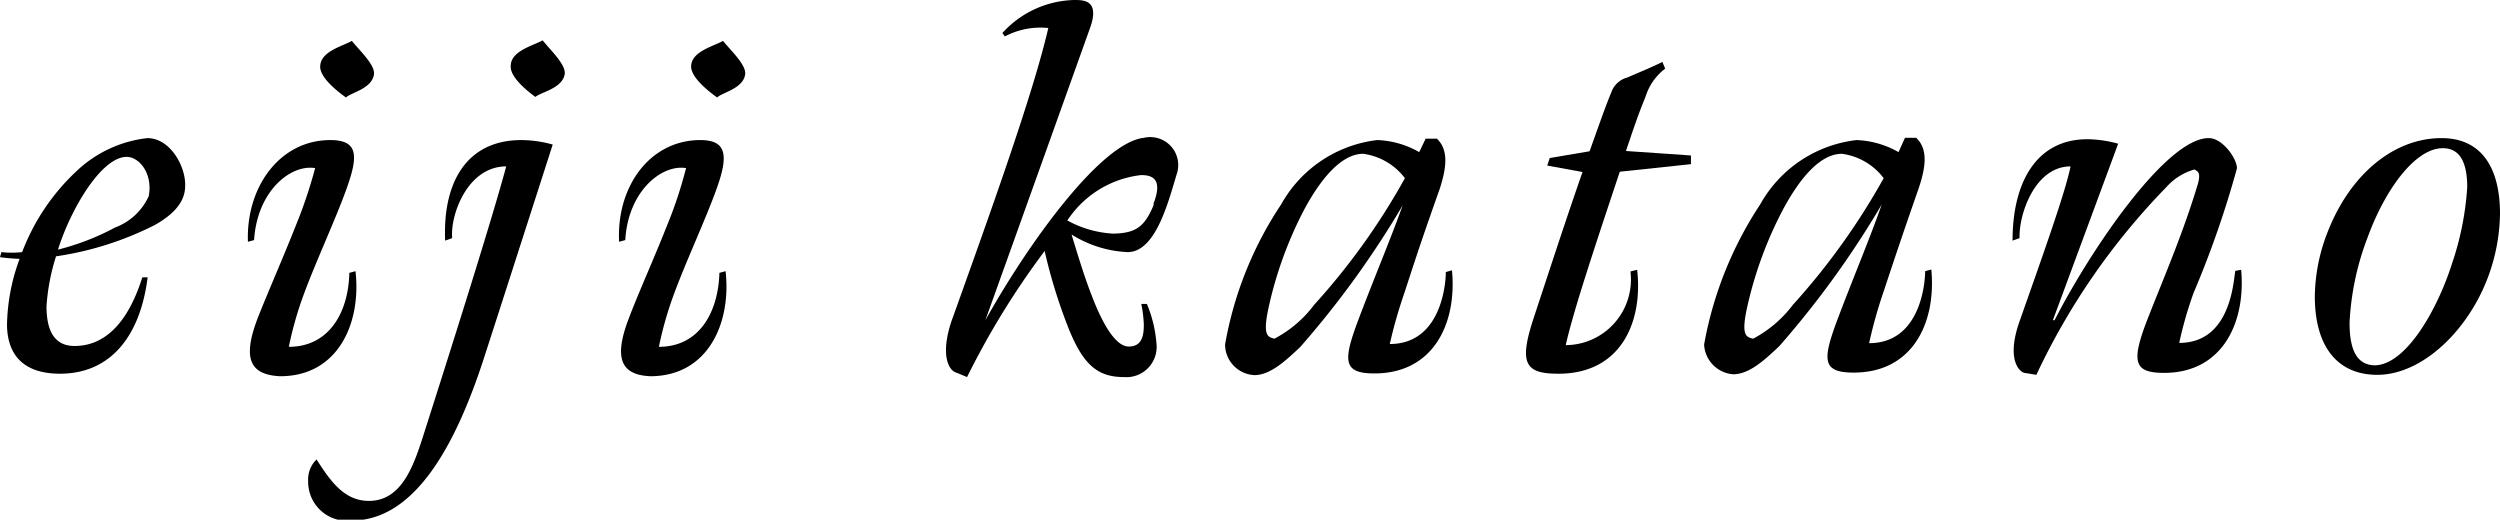
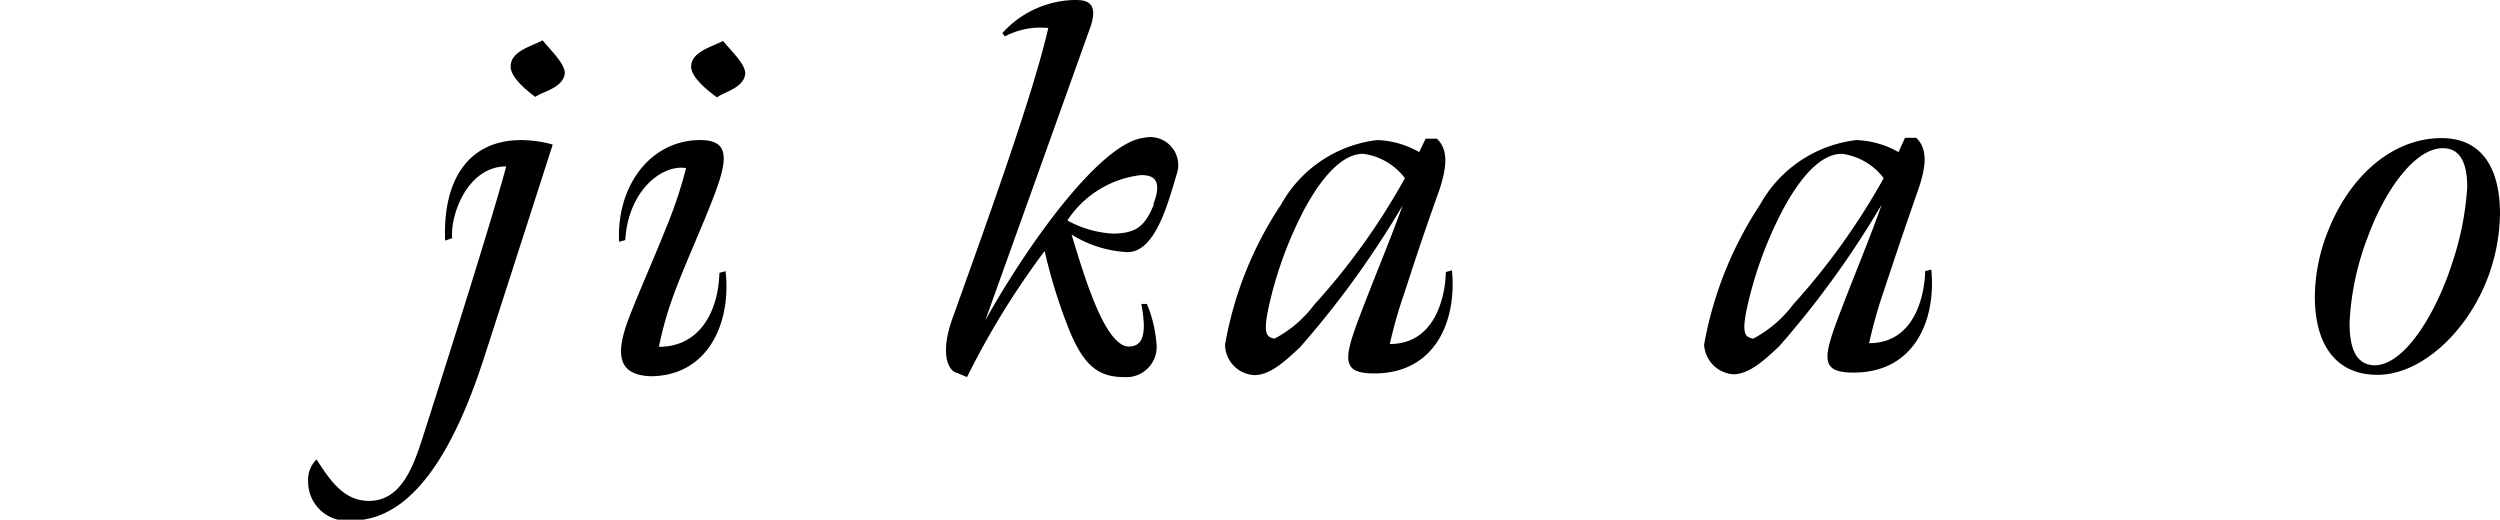
<svg xmlns="http://www.w3.org/2000/svg" width="89.24" height="18.55" viewBox="0 0 89.24 18.55">
  <g id="レイヤー_2" data-name="レイヤー 2">
    <g id="TEX">
-       <path d="M.25,11.61A7.07,7.07,0,0,1,.7,9.24,6.79,6.79,0,0,1,0,9.18L.05,9A3.49,3.49,0,0,0,.79,9,7.68,7.68,0,0,1,2.72,6.12,4.38,4.38,0,0,1,5.26,4.93c.81,0,1.37,1,1.35,1.7,0,.46-.25.93-1.08,1.4A11.45,11.45,0,0,1,2,9.15a7.48,7.48,0,0,0-.34,1.78c0,.86.27,1.42,1,1.42,1.26,0,2-1.11,2.42-2.45l.19,0C5,12.05,3.91,13.34,2.14,13.34,1,13.34.27,12.82.25,11.61ZM4.11,8.12A2.13,2.13,0,0,0,5.31,7c.15-.81-.34-1.4-.79-1.4-.9,0-2,1.87-2.45,3.31A8.84,8.84,0,0,0,4.11,8.12Z" />
-       <path d="M9.19,11.38c.35-.9.9-2.14,1.35-3.28A17.09,17.09,0,0,0,11.25,6c-.89-.14-2.07.83-2.18,2.57l-.22.06C8.78,6.66,10,5,11.79,5c1,0,1,.56.59,1.71s-1.12,2.65-1.57,3.89a12.76,12.76,0,0,0-.5,1.78c1.46,0,2.13-1.26,2.16-2.64l.22-.06c.21,1.84-.61,3.75-2.69,3.75C8.92,13.38,8.65,12.8,9.19,11.38Zm2.24-9c0-.54.77-.72,1.13-.92.27.34.83.85.79,1.19-.07.52-.82.65-1,.83C11.86,3.13,11.41,2.7,11.43,2.36Z" />
      <path d="M11,17.18a1,1,0,0,1,.3-.78c.51.8,1,1.48,1.87,1.48,1.23,0,1.64-1.39,2-2.52,1-3.13,2.4-7.56,2.9-9.42-1.37,0-2,1.71-1.93,2.56l-.25.09C15.8,6.45,16.7,5,18.61,5a4.26,4.26,0,0,1,1.12.16s-2.16,6.72-2.49,7.73c-.95,2.89-2.39,5.69-4.68,5.69A1.39,1.39,0,0,1,11,17.18ZM18.23,2.36c0-.54.78-.72,1.14-.92.27.34.82.85.79,1.19-.07.52-.83.65-1.05.83C18.66,3.13,18.21,2.7,18.23,2.36Z" />
      <path d="M22.44,11.38c.34-.9.9-2.14,1.35-3.28A15.38,15.38,0,0,0,24.49,6c-.88-.14-2.07.83-2.17,2.57l-.22.06C22,6.66,23.2,5,25,5c.95,0,1,.56.59,1.71s-1.12,2.65-1.57,3.89a12.76,12.76,0,0,0-.5,1.78c1.46,0,2.12-1.26,2.16-2.64l.22-.06c.21,1.84-.62,3.75-2.69,3.75C22.17,13.38,21.9,12.8,22.44,11.38Zm2.23-9c0-.54.78-.72,1.14-.92.27.34.83.85.79,1.19-.07.52-.83.65-1,.83C25.11,3.13,24.66,2.7,24.67,2.36Z" />
      <path d="M34.16,13.31c-.34-.08-.61-.74-.14-2C35.33,7.65,36.88,3.35,37.42,1a2.72,2.72,0,0,0-1.55.3l-.09-.12A3.57,3.57,0,0,1,38.35,0c.33,0,.92,0,.56,1-.63,1.76-2.59,7.24-3.74,10.44l0,0c1.51-2.72,4.12-6.35,5.66-6.52A1,1,0,0,1,42,6.23C41.7,7.22,41.25,9,40.25,9a4.1,4.1,0,0,1-2-.63c.16.52.43,1.44.72,2.18.38,1,.85,1.82,1.32,1.82s.54-.38.54-.78a4.53,4.53,0,0,0-.09-.74l.2,0a4.56,4.56,0,0,1,.34,1.4,1.08,1.08,0,0,1-1.16,1.21c-.95,0-1.47-.45-2-1.8a18.8,18.8,0,0,1-.83-2.7,28.67,28.67,0,0,0-2.77,4.5Zm7-6c.38-.95-.05-1.06-.43-1.06a3.64,3.64,0,0,0-2.63,1.62,3.82,3.82,0,0,0,1.64.47C40.53,8.32,40.86,8.12,41.2,7.27Z" />
      <path d="M43.73,12.3a13.06,13.06,0,0,1,2-5A4.53,4.53,0,0,1,49.16,5a3.22,3.22,0,0,1,1.5.43l.23-.48h.4c.45.42.32,1.1.11,1.77-.56,1.58-.78,2.23-1.26,3.71a17.16,17.16,0,0,0-.53,1.85c1.82,0,2-2.12,2-2.57l.22-.06c.18,1.88-.65,3.68-2.77,3.68-1.15,0-1.12-.47-.54-2s1.11-2.77,1.55-4l0,0a33.13,33.13,0,0,1-3.66,5.06c-.5.47-1.06,1-1.63,1A1.1,1.1,0,0,1,43.73,12.3Zm3.18-1.42a24,24,0,0,0,3.24-4.52,2.24,2.24,0,0,0-1.49-.87c-.77,0-1.51.88-2.11,2a14,14,0,0,0-1.29,3.6c-.18.9,0,.94.23,1A4.19,4.19,0,0,0,46.91,10.88Z" />
-       <path d="M54.73,11.4c.63-1.91,1.2-3.66,1.76-5.26l-1.26-.23.09-.27,1.42-.24c.24-.65.51-1.46.78-2.11a.82.82,0,0,1,.56-.52c.46-.2.93-.39,1.26-.56l.1.24a2,2,0,0,0-.7,1c-.27.65-.48,1.29-.7,1.94l2.32.16,0,.31-2.54.27c-1,3-1.66,5-1.93,6.19A2.34,2.34,0,0,0,58.2,9.69l.24-.06c.21,1.84-.56,3.71-2.81,3.71C54.46,13.34,54.21,13,54.73,11.4Z" />
      <path d="M60.83,12.3a13.32,13.32,0,0,1,2-5A4.53,4.53,0,0,1,66.27,5a3.26,3.26,0,0,1,1.5.43L68,4.92h.4c.45.42.32,1.1.1,1.77-.55,1.58-.77,2.23-1.26,3.71a16.81,16.81,0,0,0-.52,1.85c1.82,0,2-2.12,2-2.57l.22-.06c.18,1.88-.65,3.68-2.77,3.68-1.16,0-1.12-.47-.54-2s1.11-2.77,1.54-4l0,0a33.13,33.13,0,0,1-3.66,5.06c-.5.47-1.06,1-1.64,1A1.12,1.12,0,0,1,60.83,12.3ZM64,10.88a24.4,24.4,0,0,0,3.24-4.52,2.24,2.24,0,0,0-1.49-.87c-.78,0-1.51.88-2.11,2a14,14,0,0,0-1.3,3.6c-.18.9,0,.94.24,1A4.29,4.29,0,0,0,64,10.88Z" />
-       <path d="M72.26,13.31c-.22-.06-.63-.54-.17-1.84.76-2.16,1.64-4.61,1.82-5.53-1.27,0-1.85,1.71-1.82,2.56l-.25.09c0-2.14.89-3.62,2.67-3.62a4.23,4.23,0,0,1,1.1.16l-2.33,6.3.06,0c1.29-2.52,4-6.52,5.51-6.5.48,0,1,.72,1,1.08a35.08,35.08,0,0,1-1.55,4.45,14,14,0,0,0-.51,1.78c1.82,0,1.93-2.14,2-2.57L80,9.63c.17,1.86-.65,3.68-2.75,3.68-1.1,0-1.19-.4-.56-2s1.24-3,1.77-4.76c.1-.39,0-.43-.13-.5a2.12,2.12,0,0,0-1,.63,24.47,24.47,0,0,0-4.64,6.7Z" />
      <path d="M82.63,10.64a6.43,6.43,0,0,1,.45-2.34c.81-2.09,2.38-3.37,4.07-3.37,1.49,0,2.09,1.14,2.09,2.7a6.73,6.73,0,0,1-.38,2.13c-.7,2-2.38,3.62-4,3.62C83.49,13.38,82.65,12.44,82.63,10.64Zm4.9-1.24a10.5,10.5,0,0,0,.54-2.72c0-.81-.22-1.39-.87-1.39-1,0-2.07,1.5-2.68,3.17a9.78,9.78,0,0,0-.65,3.06c0,.92.23,1.52.92,1.52C85.89,13,87,11.07,87.53,9.4Z" />
    </g>
  </g>
</svg>